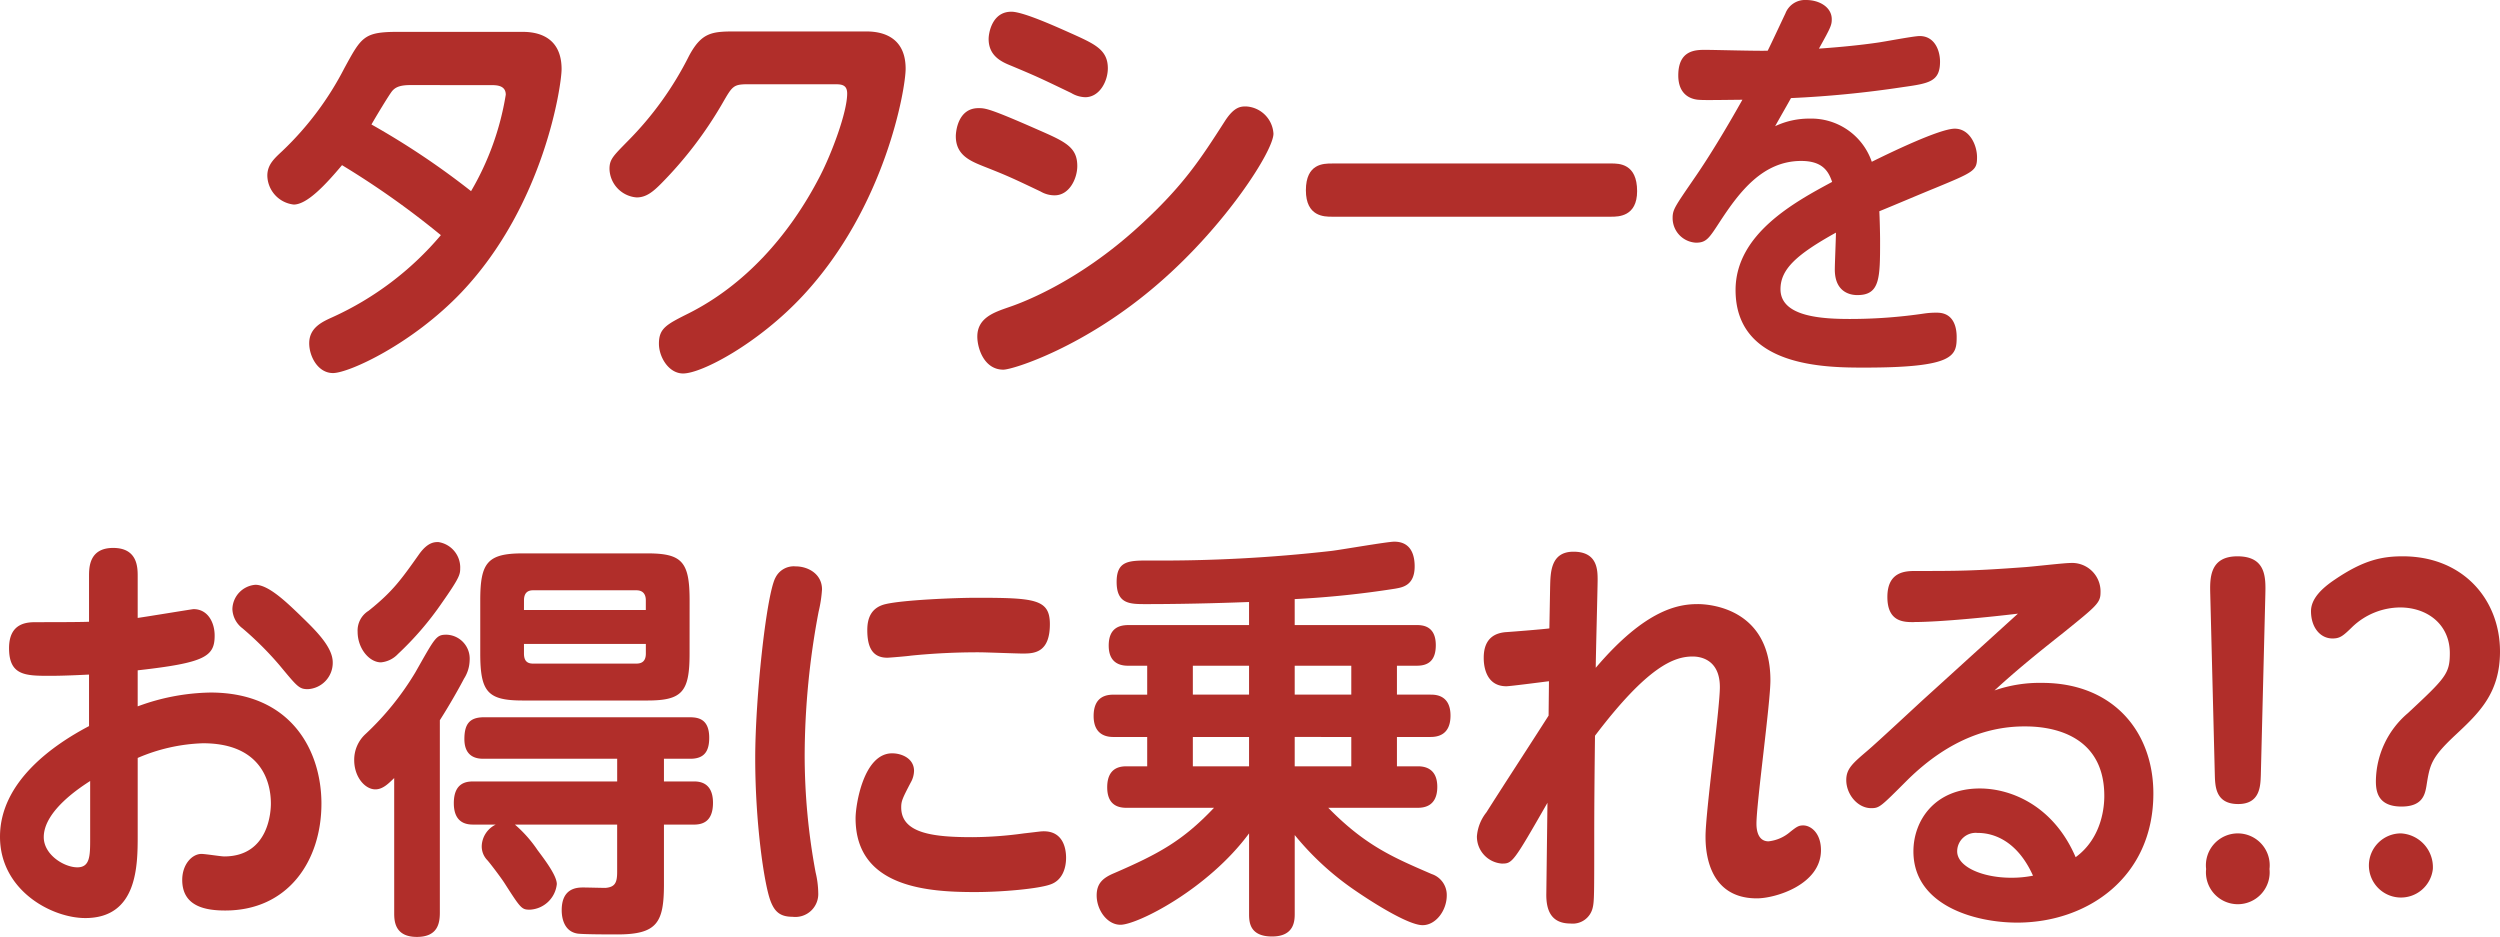
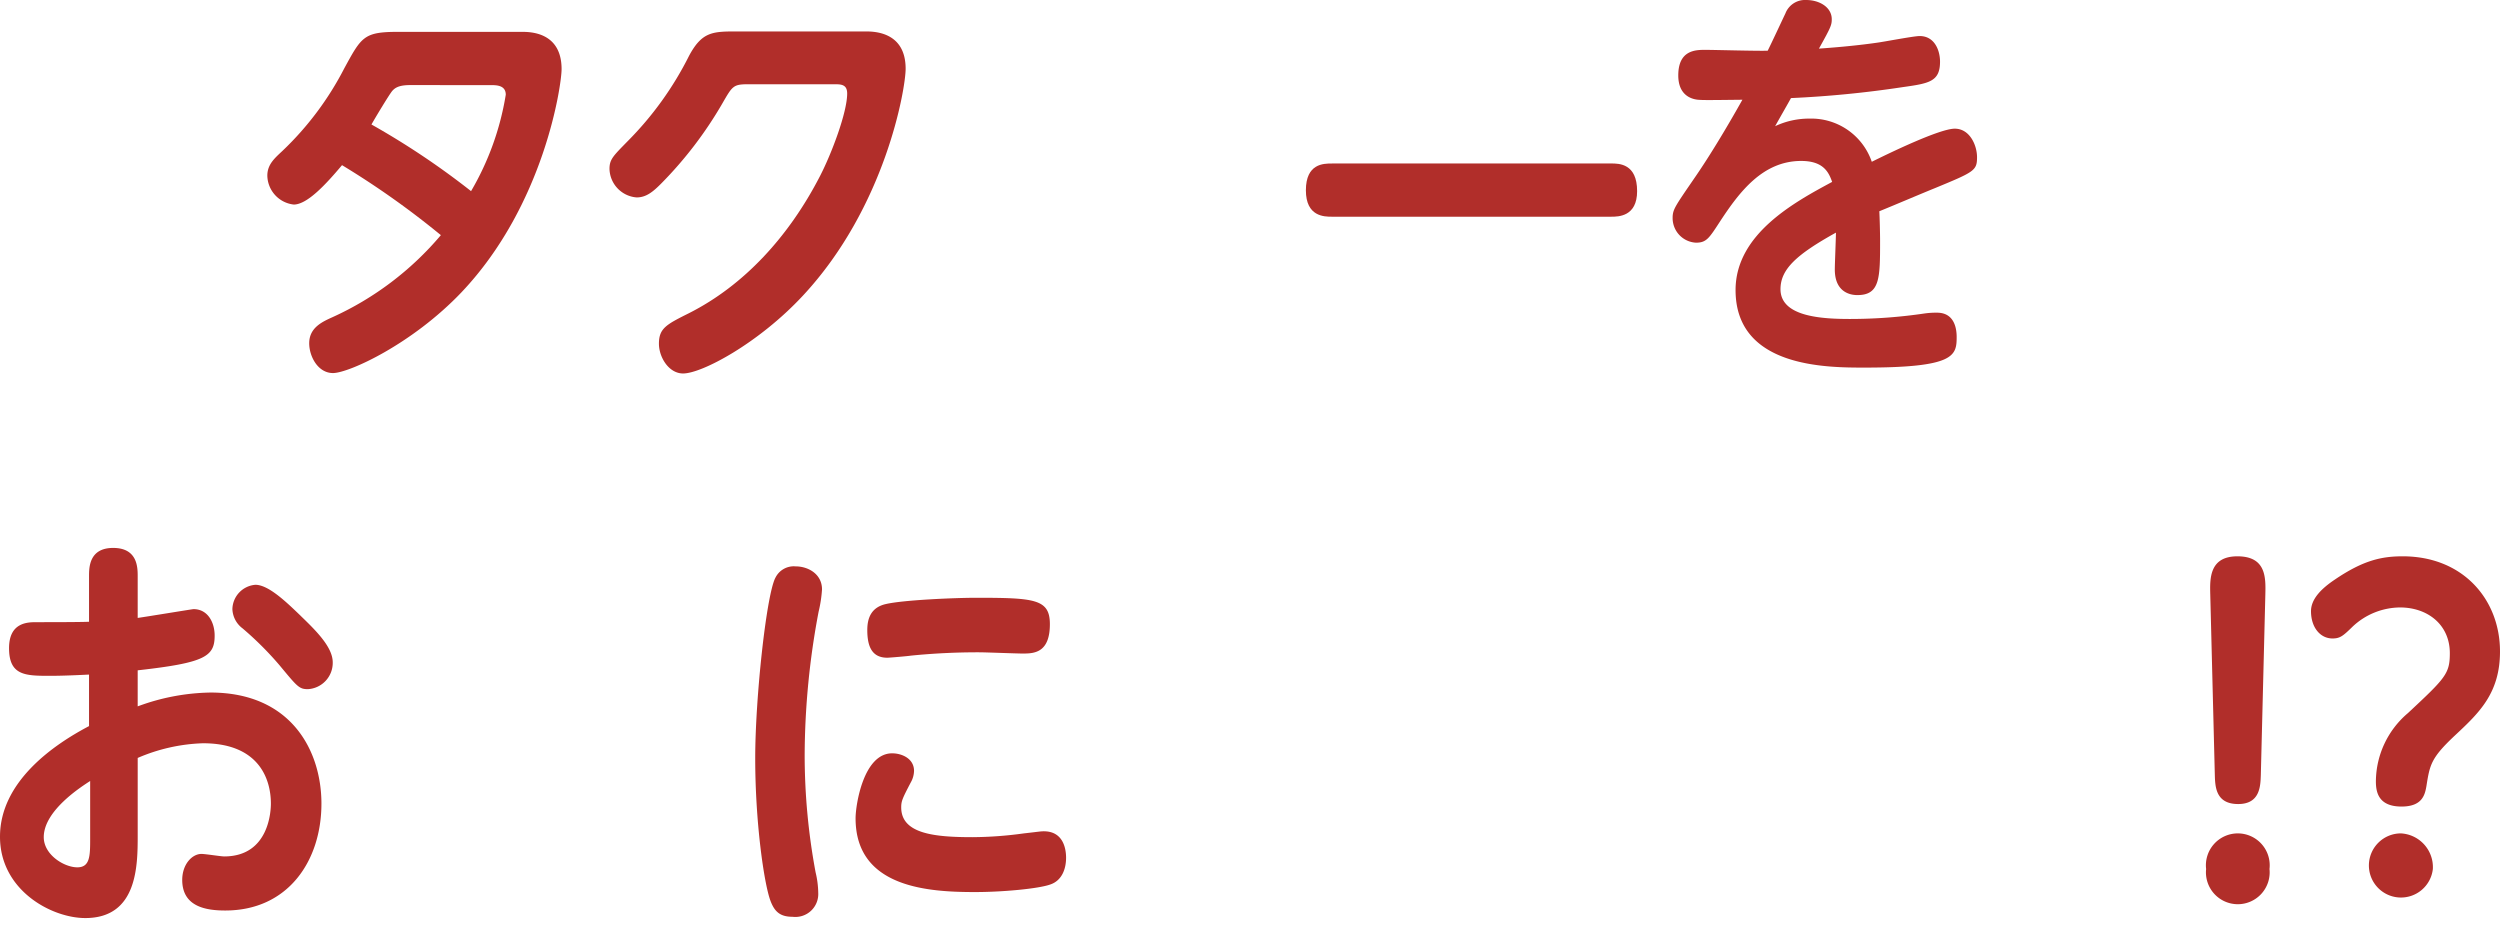
<svg xmlns="http://www.w3.org/2000/svg" width="363.819" height="136.347" viewBox="0 0 363.819 136.347">
  <defs>
    <style>.a{fill:none;}.b{clip-path:url(#a);}.c{fill:#b12e2a;}</style>
    <clipPath id="a">
      <rect class="a" width="363.819" height="136.347" />
    </clipPath>
  </defs>
  <g class="b">
    <path class="c" d="M153.97,13.938c1.208,0,5.819,0,5.819,5.429,0,2.257-2.471,19.7-14.549,32.452-7.192,7.564-16.415,11.773-18.721,11.773-2.2,0-3.459-2.44-3.459-4.331,0-2.257,1.867-3.111,3.349-3.782a44.955,44.955,0,0,0,15.811-11.956,123.567,123.567,0,0,0-14.384-10.187c-2.306,2.745-5.051,5.734-7.027,5.734a4.32,4.32,0,0,1-3.843-4.209c0-1.647,1.1-2.562,2.2-3.6a44.925,44.925,0,0,0,9-12.017c2.526-4.636,2.855-5.307,7.906-5.307Zm-16.25,7.747c-1.647,0-2.2.427-2.58.854-.494.61-2.58,4.087-3.019,4.88a113.543,113.543,0,0,1,14.493,9.7,40.538,40.538,0,0,0,5.051-14.03c0-1.4-1.373-1.4-2.2-1.4Z" transform="translate(-78.062 -9.302)" />
    <path class="c" d="M303.893,13.755c1.208,0,5.874,0,5.874,5.429,0,2.867-2.91,20.13-14.988,33.062-6.423,6.893-14.658,11.285-17.4,11.285-2.086,0-3.514-2.379-3.514-4.331,0-2.257,1.1-2.806,4.392-4.453,7.961-4.026,14.493-11.1,19.05-19.947,1.7-3.294,3.953-9.272,3.953-12.017,0-1.342-.934-1.342-1.867-1.342H286.874c-2.2,0-2.306.244-3.788,2.806a57.465,57.465,0,0,1-8.839,11.59c-1.263,1.281-2.251,2.074-3.624,2.074a4.275,4.275,0,0,1-3.953-4.148c0-1.4.549-1.891,2.635-4.026a48.186,48.186,0,0,0,8.949-12.444c1.867-3.477,3.4-3.538,6.917-3.538Z" transform="translate(-177.972 -9.18)" />
-     <path class="c" d="M421.483,19.165c.988,0,1.537,0,8.729,3.172,3.9,1.708,5.655,2.5,5.655,5.246,0,1.83-1.153,4.27-3.294,4.27a3.992,3.992,0,0,1-2.031-.549c-4.228-2.013-4.886-2.318-8.29-3.66-1.976-.793-4.063-1.647-4.063-4.392,0-.61.275-4.087,3.294-4.087m-.165,33.245c0-2.745,2.47-3.538,4.557-4.27,1.263-.427,9.827-3.355,19.105-11.9,6.313-5.8,8.729-9.516,12.407-15.25,1.318-2.013,2.251-2.074,3.02-2.074a4.214,4.214,0,0,1,4.008,3.965c0,2.5-6.972,13.359-16.635,21.716-10.706,9.333-21.3,12.627-22.674,12.627-2.8,0-3.788-3.111-3.788-4.819m4.941-47.275c1.812,0,6.972,2.379,9.168,3.355,3.074,1.4,4.886,2.257,4.886,4.88,0,1.891-1.208,4.209-3.294,4.209a4.187,4.187,0,0,1-2.031-.61c-4.447-2.135-4.941-2.379-8.729-3.965-1.372-.549-3.294-1.4-3.294-3.9,0-.854.494-3.965,3.294-3.965" transform="translate(-279.092 -3.427)" />
    <path class="c" d="M615.771,71.524c1.153,0,3.788,0,3.788,4.026,0,3.721-2.745,3.721-3.788,3.721H575.145c-1.1,0-3.788,0-3.788-3.843,0-3.9,2.58-3.9,3.788-3.9Z" transform="translate(-381.314 -47.734)" />
    <path class="c" d="M746.723,18.361a11.54,11.54,0,0,1,5-1.1,9.3,9.3,0,0,1,9.058,6.283c2.58-1.281,9.882-4.819,12.078-4.819s3.239,2.44,3.239,4.148c0,1.952-.385,2.135-6.149,4.514-2.251.915-5.819,2.44-8.07,3.355.055,1.037.11,3.172.11,4.27,0,5.429,0,7.93-3.294,7.93-.439,0-3.294,0-3.294-3.721,0-.854.165-4.636.165-5.368-5.71,3.172-8.07,5.307-8.07,8.235,0,4.087,6.259,4.331,10.211,4.331a74.049,74.049,0,0,0,10.705-.793,11.783,11.783,0,0,1,1.867-.122c2.69,0,2.855,2.623,2.855,3.538,0,2.745-.33,4.453-13.4,4.453-5.545,0-18.776,0-18.776-11.285,0-8.174,8.62-12.81,14.054-15.738-.494-1.4-1.263-3.05-4.5-3.05-5.6,0-9,4.514-11.8,8.784-1.592,2.44-1.976,3.111-3.514,3.111a3.582,3.582,0,0,1-3.4-3.6c0-1.22.329-1.647,3.129-5.734.549-.793,3.129-4.514,7.027-11.468-5.161.061-5.709.061-6.478,0-.549-.061-2.855-.366-2.855-3.538,0-3.66,2.47-3.721,3.9-3.721s7.8.183,9.113.122c.439-.854,2.2-4.636,2.58-5.429A3.056,3.056,0,0,1,751.224,0c1.922,0,3.733,1.037,3.733,2.806,0,.854-.165,1.22-1.867,4.27,1.7-.122,5-.366,8.4-.854.989-.122,5.38-.976,6.259-.976,2.2,0,2.964,2.135,2.964,3.721,0,2.928-1.592,3.172-5.49,3.721a154.344,154.344,0,0,1-16.2,1.586c-.988,1.769-1.318,2.318-2.306,4.087" transform="translate(-488.385)" />
    <path class="c" d="M12.956,243.879c0-1.281,0-4.148,3.513-4.148,3.569,0,3.569,2.867,3.569,4.148v6.039c1.317-.183,7.96-1.281,8.125-1.281,2.086,0,3.074,1.952,3.074,3.843,0,3.05-1.373,3.965-11.2,5.063v5.246a31.643,31.643,0,0,1,10.6-2.013c11.8,0,16.141,8.54,16.141,16.165,0,8.3-4.831,15.555-14,15.555-2.8,0-6.259-.549-6.259-4.453,0-2.257,1.427-3.782,2.8-3.782.549,0,2.855.366,3.294.366,6.588,0,6.808-6.71,6.808-7.686,0-3.6-1.757-8.784-9.882-8.784a25.967,25.967,0,0,0-9.5,2.135v11.224c0,4.392,0,12.078-7.631,12.078C7.521,293.594,0,289.568,0,281.76c0-8.052,7.851-13.42,12.956-16.1v-7.5c-1.153.061-3.733.183-5.6.183-3.624,0-6.039,0-6.039-4.026,0-3.782,2.745-3.782,4.008-3.782,1.812,0,6.313,0,7.631-.061Zm.165,29.768c-1.208.793-6.753,4.27-6.753,8.174,0,2.562,2.965,4.392,4.886,4.392,1.867,0,1.867-1.708,1.867-4.209Zm30.634-24.034c2.141,2.074,4.667,4.514,4.667,6.771a3.835,3.835,0,0,1-3.624,3.9c-1.263,0-1.537-.366-4.117-3.477a47.569,47.569,0,0,0-5.38-5.368,3.676,3.676,0,0,1-1.482-2.806,3.634,3.634,0,0,1,3.349-3.538c1.922,0,4.557,2.562,6.588,4.514" transform="translate(0 -159.992)" />
-     <path class="c" d="M160.8,271.507c-.824.793-1.647,1.647-2.745,1.647-1.482,0-3.074-1.769-3.074-4.27a5.079,5.079,0,0,1,1.647-3.782,41.232,41.232,0,0,0,7.247-8.967c2.91-5.124,3.02-5.49,4.557-5.49a3.487,3.487,0,0,1,3.349,3.721,5.172,5.172,0,0,1-.824,2.684c-.6,1.159-2.031,3.721-3.513,6.039v28c0,1.586-.33,3.538-3.349,3.538-3.294,0-3.294-2.44-3.294-3.538Zm9.607-30.622c0,.976,0,1.342-2.745,5.246a44.992,44.992,0,0,1-6.313,7.32,3.891,3.891,0,0,1-2.471,1.22c-1.7,0-3.4-2.013-3.4-4.453a3.37,3.37,0,0,1,1.592-3.05c3.513-2.806,4.721-4.514,7.356-8.235,1.263-1.769,2.251-1.769,2.8-1.769a3.747,3.747,0,0,1,3.184,3.721m1.976,37.393c-.768,0-2.909,0-2.909-3.111S171.455,272,172.388,272H193.25V268.7H173.87c-.714,0-2.855,0-2.855-2.867,0-2.2.769-3.172,2.855-3.172h29.92c1.263,0,2.855.244,2.855,2.989,0,1.952-.714,3.05-2.745,3.05h-3.843V272h4.282c.714,0,2.855,0,2.855,3.111,0,2.989-1.812,3.172-2.855,3.172h-4.282v8.662c0,5.612-.988,7.32-6.808,7.32-.988,0-4.886,0-5.765-.122-2.306-.366-2.306-2.989-2.306-3.416,0-3.233,2.251-3.294,3.13-3.294.494,0,2.8.061,3.239.061,1.373-.122,1.7-.732,1.7-2.318v-6.893H178.372A18.5,18.5,0,0,1,181.666,282c1.1,1.464,2.8,3.721,2.8,4.941a4.154,4.154,0,0,1-3.9,3.721c-1.208,0-1.318-.122-3.733-3.9-.6-.915-2.086-2.867-2.47-3.294a2.877,2.877,0,0,1-.824-2.074,3.609,3.609,0,0,1,2.031-3.111Zm31.4-24.888c0,5.551-1.043,6.832-6.148,6.832H179.525c-5.106,0-6.2-1.22-6.2-6.832v-7.747c0-5.49,1.043-6.832,6.2-6.832h18.117c5.051,0,6.148,1.22,6.148,6.832Zm-24.1-6.344h17.733v-1.4c0-.976-.494-1.464-1.373-1.464H181.007c-.824,0-1.318.427-1.318,1.464Zm0,4.941v1.4c0,1.037.439,1.464,1.318,1.464H196.05c.878,0,1.373-.427,1.373-1.464v-1.4Z" transform="translate(-103.434 -158.279)" />
    <path class="c" d="M333.346,249.509a2.983,2.983,0,0,1,2.965-1.708c1.812,0,3.843,1.1,3.843,3.355a18.942,18.942,0,0,1-.494,3.233,113.6,113.6,0,0,0-2.031,20.8,93.12,93.12,0,0,0,1.592,17.141,13.445,13.445,0,0,1,.384,2.989,3.333,3.333,0,0,1-3.733,3.477c-1.811,0-2.635-.732-3.239-2.379-.933-2.562-2.2-11.407-2.2-20.679,0-8.662,1.592-23.546,2.91-26.23m17.019,25.5c1.372,0,3.184.732,3.184,2.562a3.594,3.594,0,0,1-.494,1.708c-1.207,2.318-1.372,2.684-1.372,3.6,0,3.843,4.831,4.331,10.376,4.331a56.208,56.208,0,0,0,7.467-.549c2.2-.244,2.415-.305,2.91-.305,2.91,0,3.239,2.684,3.239,3.843,0,1.708-.659,3.355-2.306,3.9-1.7.61-6.863,1.1-10.98,1.1-6.863,0-17.348-.671-17.348-10.736,0-1.952,1.153-9.455,5.325-9.455m19.16-14.518c-1.043,0-5.545-.183-6.478-.183a98.23,98.23,0,0,0-9.992.488c-.274.061-3.074.3-3.4.3-2.2,0-2.91-1.586-2.91-4.026,0-1.708.549-3.294,2.69-3.782,2.635-.61,10.211-.915,13.121-.915,8.564,0,10.76.183,10.76,3.843,0,4.026-2.141,4.27-3.788,4.27" transform="translate(-220.528 -165.378)" />
-     <path class="c" d="M507.75,249.119h17.678c.878,0,2.855.061,2.855,2.928,0,2.135-.988,2.989-2.745,2.989h-2.91v4.209h4.886c.659,0,2.91,0,2.91,3.05,0,2.867-1.922,3.111-2.91,3.111h-4.886v4.27H525.7c.988,0,2.8.305,2.8,2.989,0,2.989-2.141,3.05-2.91,3.05H512.635c5.435,5.551,9.553,7.259,15.043,9.638a3.2,3.2,0,0,1,2.2,3.111c0,2.2-1.592,4.331-3.514,4.331-2.2,0-7.96-3.721-10.541-5.551a41.31,41.31,0,0,1-8.07-7.564v11.407c0,.976,0,3.355-3.294,3.355-3.349,0-3.349-2.2-3.349-3.355V279.436c-5.984,8.113-16.25,13.3-18.721,13.3-1.922,0-3.459-2.135-3.459-4.27,0-1.769.933-2.562,2.526-3.233,6.478-2.806,9.991-4.7,14.548-9.516H483.319c-.988,0-2.855-.183-2.855-2.989,0-1.891.823-3.05,2.745-3.05h3.074v-4.27h-4.831c-.659,0-2.965,0-2.965-3.05,0-2.989,2.031-3.111,2.965-3.111h4.831v-4.209h-2.8c-1.428,0-2.8-.61-2.8-2.928,0-2.684,1.7-2.989,2.91-2.989h17.513v-3.355c-1.757.061-7.961.305-14.988.305-2.361,0-4.282,0-4.282-3.233,0-3.111,1.812-3.111,4.776-3.111a219.488,219.488,0,0,0,26.517-1.4c1.482-.183,8.125-1.342,9.113-1.342,2.69,0,2.965,2.379,2.965,3.6,0,2.806-1.812,3.05-2.8,3.233a138.373,138.373,0,0,1-14.658,1.525Zm-6.643,5.917h-8.18v4.209h8.18Zm0,10.37h-8.18v4.27h8.18Zm14.878-10.37H507.75v4.209h8.235Zm0,10.37H507.75v4.27h8.235Z" transform="translate(-319.335 -158.157)" />
-     <path class="c" d="M656.668,260.231c-.988.122-5.655.732-6.2.732-3.294,0-3.294-3.6-3.294-4.148,0-3.111,1.976-3.6,3.13-3.721.988-.061,5.545-.427,6.423-.549l.11-6.039c.055-2.074.055-5.124,3.4-5.124,3.513,0,3.513,2.684,3.513,4.148,0,1.037-.274,11.346-.274,12.749,7.357-8.662,12.187-9.272,14.878-9.272,1.373,0,10.541.427,10.541,11.1,0,3.294-2.031,17.873-2.031,20.862,0,.549.055,2.562,1.757,2.562a5.775,5.775,0,0,0,3.184-1.4c.933-.732,1.208-.915,1.867-.915,1.1,0,2.58,1.1,2.58,3.6,0,5-6.588,7.015-9.333,7.015-7.466,0-7.466-7.625-7.466-9.028,0-3.477,2.086-18.6,2.086-21.716,0-4.27-3.184-4.453-3.953-4.453-2.69,0-6.533,1.4-14.219,11.529-.055,4.575-.11,9.821-.11,14.518,0,8.6,0,9.577-.22,10.492a2.978,2.978,0,0,1-3.239,2.318c-2.745,0-3.569-1.83-3.514-4.392l.165-13.176c-5,8.723-5.106,8.845-6.643,8.845a3.932,3.932,0,0,1-3.623-3.965,6.371,6.371,0,0,1,1.372-3.477c2.47-3.9,6.533-10.126,9.059-14.091Z" transform="translate(-431.251 -161.094)" />
-     <path class="c" d="M817.6,254.934c-1.428,0-3.843,0-3.843-3.66,0-3.782,2.745-3.782,4.172-3.782,5.984,0,8.29,0,15.7-.549,1.1-.061,5.765-.61,6.7-.61a4.14,4.14,0,0,1,4.447,4.27c0,1.525-.549,1.952-5.38,5.856-3.4,2.684-6.807,5.429-10.047,8.418a19.972,19.972,0,0,1,6.917-1.1c10.321,0,16.2,7.076,16.2,16.1,0,12.2-9.607,18.788-19.819,18.788-6.149,0-15.1-2.5-15.1-10.37,0-4.453,3.075-9.15,9.662-9.15,4.612,0,10.76,2.562,13.945,10,4.008-2.928,4.172-7.747,4.172-8.906,0-10.126-9.827-10.126-11.639-10.126-4.721,0-10.705,1.586-17.019,7.808-3.9,3.9-4.063,4.087-5.27,4.087-1.976,0-3.624-2.013-3.624-4.087,0-1.647.933-2.44,3.074-4.27,1.372-1.159,7.192-6.588,8.4-7.686,3.843-3.477,4.831-4.392,13.506-12.261-4.063.488-11.309,1.22-15.152,1.22m9.223,30.683a2.7,2.7,0,0,0-2.91,2.684c0,2.257,3.678,3.843,7.85,3.843a15.985,15.985,0,0,0,3.185-.3c-2.8-6.222-7.192-6.222-8.125-6.222" transform="translate(-539.092 -164.399)" />
    <path class="c" d="M974.453,288.905a4.637,4.637,0,1,1-9.223,0,4.643,4.643,0,1,1,9.223,0m-8.619-39.955c-.055-2.257-.165-5.551,3.953-5.551,4.227,0,4.117,3.172,4.063,5.551l-.658,26.291c-.055,1.586-.11,4.209-3.294,4.209-3.294,0-3.349-2.562-3.4-4.209Z" transform="translate(-644.179 -162.44)" />
    <path class="c" d="M1014.629,246.754c4.063-2.745,6.7-3.355,9.827-3.355,8.839,0,14.164,6.344,14.164,13.847,0,6.1-3.074,8.967-6.533,12.2-3.514,3.294-3.678,4.27-4.172,7.381-.22,1.281-.6,2.989-3.624,2.989-3.349,0-3.733-2.074-3.733-3.66a13.13,13.13,0,0,1,4.666-9.943c5.49-5.124,6.094-5.734,6.094-8.723,0-4.148-3.239-6.649-7.247-6.649a10.184,10.184,0,0,0-6.917,2.806c-1.372,1.342-1.812,1.708-2.91,1.708-1.812,0-3.129-1.647-3.129-3.965,0-1.83,1.592-3.355,3.514-4.636m14.219,42.151a4.668,4.668,0,1,1-4.667-5.185,4.922,4.922,0,0,1,4.667,5.185" transform="translate(-674.801 -162.44)" />
  </g>
</svg>